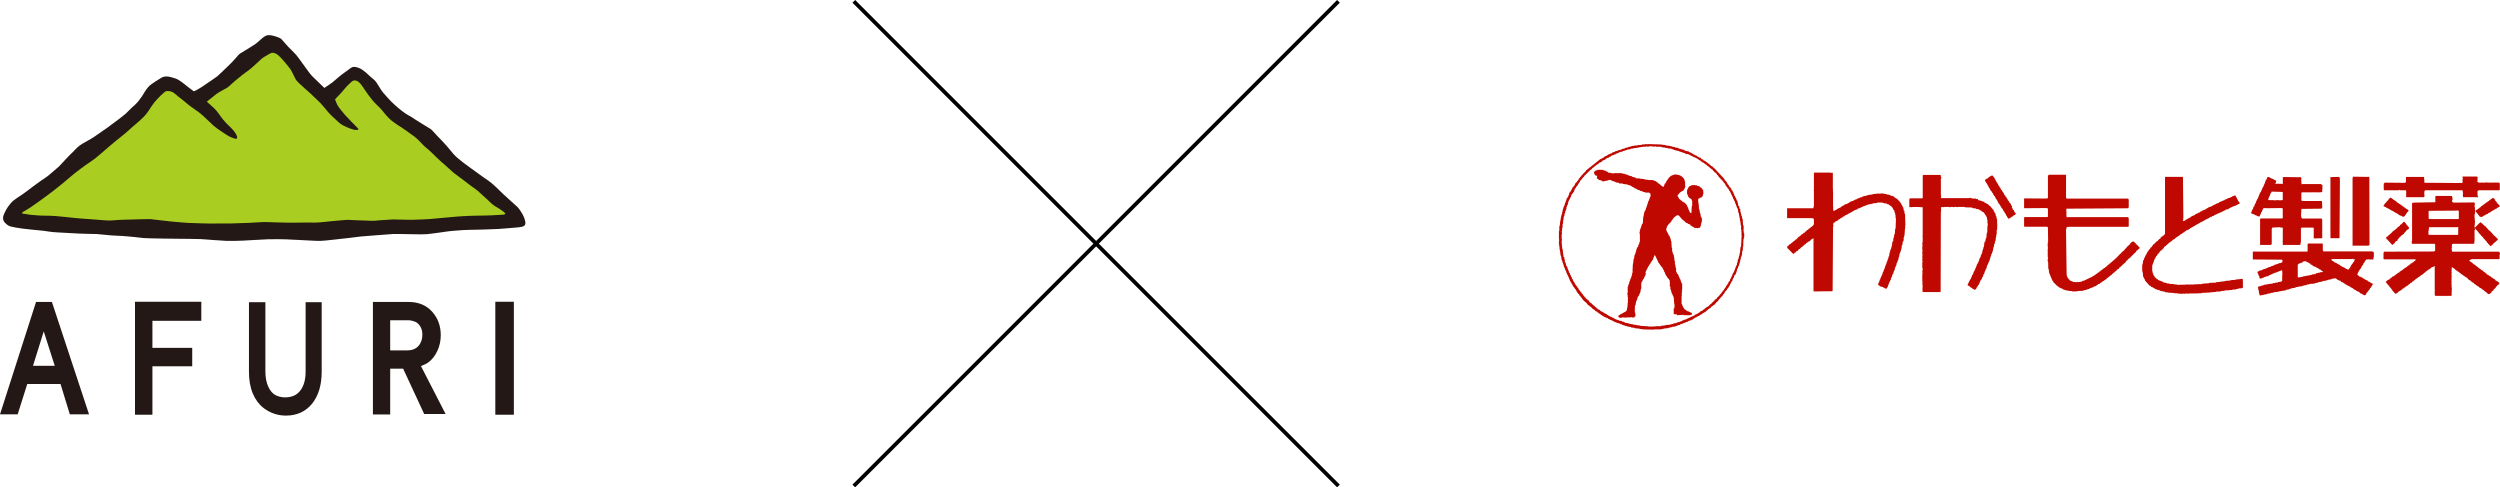
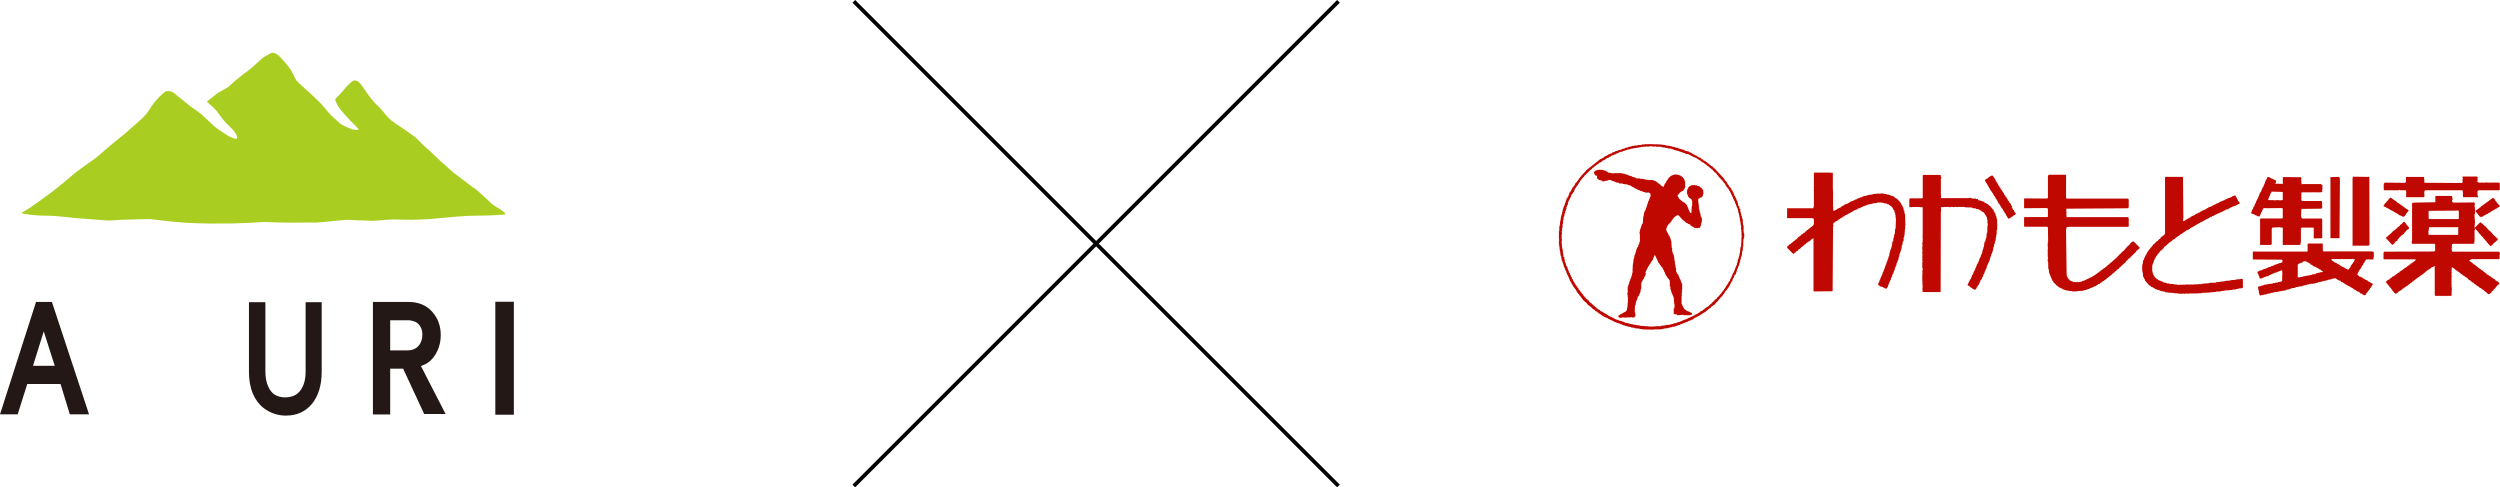
<svg xmlns="http://www.w3.org/2000/svg" id="a" width="762.38" height="148.61" viewBox="0 0 762.38 148.61">
  <defs>
    <style>.b{fill:#fff;stroke:#000;stroke-miterlimit:10;stroke-width:1.17px;}.c{fill:#bf0800;}.d{fill:#aacd22;}.e{fill:#231815;}</style>
  </defs>
  <g>
    <path class="c" d="M702.26,79.79l.84-.18v.12l.6,.18v.12l.54,.18v.12l.3,.06v.18l.72,.36,.06,.18,.3,.06v.12l.54,.06v.12l.3,.06v.12l.54,.18,.24,.3h.3l.3,.36,.48,.18v.3l-.84,.06v.12h-.54v.12l-.72,.06v.24l-1.14,.12v.12l-.84,.12v.06l-1.02,.12v.06l-.96,.12v.12l-1.02,.12v.12l-.54-.12v-3.85h.12l.12-.24,.3-.06v-.06l1.02-.36v-.18Zm15.09-.84h.24v.12h.54v.24h-.12l-.18,.6h-.18l-.24,.54h-.18l-.12,.42h-.12l-.3,.72-.3,.24v.3l-.54,.06v-.06l-.6-.24v-.12l-1.2-.54-.06-.18h-.3l-.12-.24-.9-.42v-.12l-.36-.06-.12-.18h-.3l-.12-.24-.78-.42,.06-.36h6.25v-.06h.06Zm-24.23-20.5l2.47,.06,.54,.06v2.47h-.72v.12h-.24v-.12h-.78l-1.02,.06v-.06h-1.56v-.12h-.12l.12-.6h.12l.12-.54,.18-.12v-.3h.06l.24-.6h.12l.06-.3h.42Zm-2.4,5.05l5.23-.06v.12h.18v2.95h-.12v.12h-6.55l-.24,.12v7.94h3.43v-.3h.12v-4.69h.12v-.3l2.53-.12v.12h.72v4.27h-.12v.12h.12v.9h5.29v-.12h.12v-.6h.12v-4.39h.12v-.18h3.67v.06h.12v3.25l2.47-.06,.12-.06v-5.65h-.12v-.3h-6.07v-.12l-.18-.12v-.48h-.12l.12-1.74-.06-.06,.12-.42,5.65-.06,.54-.06,.12-.3-.06-1.8h-.06v-.18h-6.01v-.12h-.24v-2.4h.12v-.12h3.67v-.12h.12v.12h1.98v-.06h.48v-.84l.06-.06v-1.26h-.18v-.18h-.24v-.12h-5.77v.12h-.12v-.3h-.12v-.96h-.12v-.18h.12v-.54h-.12l-.06-.3-.48,.06-4.87-.06v.12h-.12v1.98l-1.68-.06-.54,.06v-.42h.12l.12-.54-.3-.06v-.12l-.48-.12-.12-.24-.54-.12v-.06l-.6-.24-.12-.18h-.54v.18h-.12l-.12,.54-.24,.12-.12,.48h-.06l-.18,.66h-.06l-.36,.96-.18,.12v.3h-.12l-.06,.24-.48,1.08h-.12l-.78,1.98h-.12l-.12,.48h-.12l-.18,.72h-.12l-.06,.36h-.12l-.18,.72-.24,.12-.18,.78-.24,.12-.18,.72h-.12v.42h.12l1.92,.84v.06h.54l.3-.72h.06l.12-.54,.24-.12,.06-.42,.48-.78,.36,.06v.06h.06Zm32.83,13.17h-15.09v-.3h-.12v-2.1h-4.51v.12h-.12v2.28l-.36,.06h-16.35v2.34l.18,.06,8.84,.06v.84h-.3l-.12,.18-.72,.06v.12l-1.38,.42v.12l-1.02,.3v.12l-.84,.18v.12l-.54,.12v.12l-.96,.24v.06l-.6,.24v.06h-.54v.12l-.6,.3,.18,.66h.12v.42h.12l.06,.3h.18v.12h-.12l.24,.6h.18v-.12h.42v-.12l.54-.06v-.18l.54-.06v-.12l.96-.18,.12-.24,.54-.12v-.12l.54-.12v-.12l.48-.12v-.06l1.02-.3v-.06l1.02-.36v-.12l.42,.06,.06,1.32-.06,.06v1.86l-.3,.06v.12l-1.02,.12v.12l-.84,.06v.12h-.66v.12l-.84,.12-.96,.12v.06l-1.02,.12v.12l-.72,.12v.12l-.9,.12v.12h-.12l.12,1.02h.12l.06,1.02h.12l.12,.6h.42v-.12h.72v-.12l1.14-.18v-.12l1.02-.12v-.12l1.02-.12v-.12l1.38-.12v-.06l1.38-.24v-.06h.72v-.12h.24v-.12l.9-.12v-.12l.72-.12v-.12l1.14-.12v-.12h.24v-.12h.66v-.12l1.26-.12,.12-.18h.54v-.12l.72-.06v-.18h.72v-.12l.72-.12v.06l1.08-.12v-.12l.9-.12v-.12l1.38-.24v-.12l1.26-.18v-.12h.48v-.12l.96-.12v-.12l1.26-.24v.12l.42,.12,.24,.3,.9,.3,.24,.36,.48,.06,.12,.24,.3,.06,.12,.24,.54,.18,.06,.18h.3v.12l.54,.18v.12l.3,.06v.12l.72,.3v.12l.3,.12v.12l.72,.3v.12l.3,.06v.12l.6,.18,.42,.48,.48,.06,.12,.24,.3,.06v.12l.48,.06,.36-.3v-.3h.12l.12-.3h.06l.66-.84,.18-.12v-.3l.36-.24,.18-.48h.12l.06-.3,.3-.24v-.06h-.24v-.12l-.3-.06-.12-.18h-.3v-.12l-.72-.36v-.12l-.96-.42v-.12l-.3-.06v-.12l-.3-.06-.12-.24h-.36v-.12l-.6-.18-.36-.42-.18-.06v-.3l.18-.12v-.3h.12l.12-.42h.12l.06-.3h.12l.06-.3,.24-.12,.3-.72h.12l.06-.3,.24-.12,.18-.6,.24-.12,.06-.3h.06l.42-.66h.72v-.12h.12v.12h1.38v-.72h.12v-1.44h-.12v-.18h-.24v-.12h-.06Zm-1.5-22.73l-4.45-.06-.12,.3h-.06v20.74h4.93v-.12l.24-.12-.06-20.74h-.48Z" />
    <path class="c" d="M756.55,67.83h-.24l-1.56,1.56-.06,.24,.24,.12,.06,.3,.3,.06v.24h.12l.9,1.14,.24,.12,.06,.24,.54,.48,.42,.6,.24,.12,.12,.3,.24,.12,.3,.54,.24,.12,.06,.3h.18l.48,.6h.3v-.24h.18l.72-.78,.18-.06,.66-.66,.24-.06v-.36l-1.08-1.02-.18-.06v-.12l-1.2-1.32-.24-.06v-.12l-.24-.12-.06-.3h-.18l-.48-.66-.18-.06-1.32-1.2Zm-23.33-.18h-.24l-.66,.72-.42,.24-.06,.3-.3,.06-.12,.24-.54,.3-.06,.3h-.18l-.42,.42-.24,.06-.12,.18-.12,.06-1.02,1.02-.18,.06-.3,.36-.6,.42v.3h.12l.06,.3h.24v.12l1.38,1.5,.24,.06,.36-.42,.18-.06,.3-.54,.6-.3,.06-.36,.24-.12,.06-.24,1.02-.96,.18-.12h.18v-.12l.24-.12,.06-.24,.66-.66,.06-.24,.3-.06v-.18l.36-.06,.06-.36h.12l-.54-.72-.24-.12-.06-.24-.66-.78Zm27.48-7.03l-.54-.3v.12h-.24l-.12,.24-.3,.12-.12,.24-.3,.06-.12,.24-.3,.06-.12,.24-.3,.06-.12,.24-.3,.06-.24,.3-.24,.06v.18l-.3,.06-.12,.24-.3,.06-.24,.36-.24,.06-.12,.24-.3,.06-.12,.24-.3,.06v.12l-.3,.06-.12,.42,.36,.24,.06,.3h.24v.18h.12l.06,.3h.12l.42,.6h.54l.3-.06v-.12l.3-.06v-.12l.54-.18v-.12l.78-.3,.06-.18,.3-.06,.12-.18h.3l.12-.24,.48-.18v-.12l.3-.06v-.12l.54-.18v-.12l.54-.18v-.12l.84-.42-.12-.42h-.12l-.12-.3-.3-.12-.06-.3-.24-.12-.06-.3h-.18v-.18h-.12l-.3-.66Zm-31.38-.18l-.36-.18-.42,.36-.48,.66-.24,.12-.06,.24-.42,.36-.54,.84,.9,.42v.06l1.14,.54v.12l.3,.06,.12,.18h.3v.12l.42,.12v.12l.96,.48v.06l.54,.24v.18l.3,.06v.12l.54,.06v.12l.3,.06v.12h.54v-.12l.24-.12,.06-.3,.24-.12,.06-.3,.24-.12,.06-.3,.24-.12,.18-.24h.12l-.42-.48-.42-.18v-.12l-.3-.06-.12-.24-.3-.06v-.12l-.3-.12-.12-.24-.3-.06-.12-.24-.3-.06v-.12l-.3-.06-.12-.24-.3-.06v-.12l-.3-.12-.12-.24-.48-.24-.12-.18-.3-.06-.12-.24-.3-.06v-.18h-.12Zm20.32,9.08v1.86l-.06,.24h-8.9v-.06h-.12v-1.02h-.06v-.12h.12l.12-1.14h8.78v-.12h.12v.36Zm-.06-2.71h-8.72l-.24-.12v-1.68h-.12v-.06h.12v-.6h.12v-.06l8-.06h.72v-.12h.12v.12l.24,.12v2.4h-.12l-.12,.06Zm-7.88-11.06h-2.28v-.12h-.12v-.54l.06-.3h-.12v-.84h-5.53v1.68h-.3v.12l-5.95-.06-.42,.12v.18h-.12v1.86h.12v.18h4.57v-.12h.24v.12h1.8v.12h.12v1.98h5.47l.18-.54h-.12v-1.26h.12l.06-.3h11.42v.12h.12v.42l.06,.06v.66l-.06,.06,.12,.78h4.27v.12h.12l.18-.54h-.18v-1.5l.3-.06v-.12h6.37v-.12h.12v-1.98h-.12v-.24h-1.38v-.12h-.12v.12h-2.4v-.12h-.18v.12h-2.4v-.12l-.24-.12,.06-.54v-.96h-.12v-.12h-4.45l-.06,.3h.12v.6h-.12l.12,.84h-.12l-.12,.24h-.54v-.12h-.12v.12l-8.42-.06Zm11.96,23.27h8.48v-.12h.12v-1.32h.12v-.42h-.12l-.06-.42h-14.37v-.12h-.12v-.42h-.06v-.72h.12v-.24h-.12l.12-.84h.24v-.06h6.37v-.12h.18v-.66l.06-.06v-3.37h.12v-.36h-.12v-.12h.12v-.3h-.12v-.72h.12l-.12-.42h.12v-1.02h-.12l.12-.54h-.12v-1.38h.12v-2.1h-.12v-.54h.12l-.12-.42h.12l-.18-.48-6.31,.06h-.12l-.36-.3v-.48l.12-.06v-.78h-.12l-.06-.42h-4.93v.12h-.12v1.8l-6.55,.12-.54,.12v11.6h-.12l.06,.84h6.97v.12h.12v2.1h-.3v.12l-15.03,.06h-.06l-.18-.06-.06,.3h-.12v1.98h.12v.12h9.62v.12h.12l-.24,.36-.24,.06-.3,.36-.48,.18v.18h-.36l-.06,.3-.42,.12-.12,.24-.24,.06-.3,.36-.24,.06v.12l-.36,.06-.12,.24-.24,.06-.3,.36-.24,.06v.12l-.3,.06v.12l-.3,.06-.24,.36-.48,.18-.24,.3-.24,.06-.12,.24-.3,.06-.12,.24-.54,.18-.24,.3-.24,.06v.12l-.3,.12-.12,.24-.3,.06v.12l-.3,.06-.6,.6,.24,.12,.24,.42,.42,.36,.06,.24,.48,.42,.06,.24h.18l.06,.3,.24,.12,.18,.48h.18v.24h.06l.6,.6,.36-.06v-.18l.3-.06,.3-.36,.24-.06v-.12l.3-.06v-.12l.3-.06,.42-.48,.3-.06,.12-.24,.3-.06,.12-.24,.3-.06v-.12l.3-.06v-.18h.24l.12-.24,.24-.06,.36-.42h.24l.42-.48,.24-.06,.12-.24,.3-.06,.24-.36,.24-.06v-.12l.3-.06,.3-.36,.42-.18,.42-.42,.24-.06v-.12l.3-.06,.42-.48,.24-.06,.12-.24,.3-.12,.12-.24,.3-.06,.12-.24,.3-.06v-.12l.3-.06,.24-.36,.3-.06v-.12h.42l.12-.24,.3-.06v7.34h.12v.12h-.12v1.44h.12v.18h1.8v.12h.12v-.12h1.02v.12h.12v-.12h1.86v-.12h.12l.06-.54h-.12l.12-.96h-.12v-.12h.12v-.84h-.12l.06-.3-.06-1.2,.06-.06v-.42h-.12v-.12h.12l-.06-.78,.06-.06v-1.02h-.12v-.12h.12v-.84h-.12v-.06h.12v-.84h.06l-.06-.3h.3v.12l.48,.24,.54,.54,.24,.06v.12l.3,.06v.18l.42,.12,.12,.24,.36,.12,.06,.3h.3l.42,.42,.24,.06,.3,.3,.24,.06v.12l.3,.06,.66,.72,.42,.18,.6,.6h.24l.42,.48,.24,.06,.24,.3,.24,.06,.3,.3,.24,.06,.42,.42,.3,.06v.12l.3,.06,.3,.36,.24,.06,.48,.54h.3l.18,.42,.3,.06,.12,.18h.42l.12-.24,.36-.06,.18-.54,.42-.18,.24-.54,.3-.06v-.18l.24-.12,.06-.3,.36-.24,.06-.24h.12l.42-.36,.12-.48-.36-.06-.12-.24-.3-.06v-.12l-.3-.06-.42-.48-.42-.18v-.12h-.24v-.12l-.3-.12-.12-.24-.54-.18-.24-.3-.48-.18-.24-.36-.36-.18v-.12l-.3-.06-.24-.36-.24-.06v-.12l-.3-.06-.12-.24-.3-.06-.12-.24-.3-.06-.24-.36-.24-.06v-.12l-.3-.06-.24-.36-.24-.06v-.12l-.3-.06-.42-.48-.24-.06v-.12l-.3-.06v-.12l-.24-.12-.06-.3h.24v-.12h.36v-.12Z" />
    <path class="c" d="M607.62,53.52h-.36v.12l-.3,.06v.12l-.3,.06-.12,.24-.3,.06-.12,.24-.3,.06v.12l-.3,.06v.12l-.24,.12,.24,.6h.12l.06,.3h.12l.06,.3h.12l.18,.54h.12l.18,.54h.12l.06,.3h.12l.18,.54h.12l.12,.3h.12l.3,.6h.12l.18,.54h.12l.06,.3,.24,.12,.3,.72h.12l.06,.3h.12l.06,.3h.12l.3,.78,.24,.12,.06,.3h.12l.24,.54h.12l.18,.54h.12l.12,.24h.12l.18,.54h.12l.06,.3h.12l.06,.3h.12l.36,.72h.06l.06,.3h.12l.06,.3h.12l.06,.3h.12l.12,.24,.6-.24,.12-.24,.3-.06v-.12l.3-.06,.12-.24,.3-.06v-.12l.3-.06v-.12l.18-.12v-.3l-.24-.12-.36-.72-.3-.24v-.3l-.24-.12-.06-.3h.12l-.18-.54h-.12l-.18-.6h-.18v-.18h-.12l-.3-.6-.24-.12v-.3h-.12l-.06-.3h-.12l-.24-.54-.24-.12-.06-.3-.24-.12-.18-.6h-.12l-.12-.36h-.12l-.24-.54-.24-.12-.18-.54-.3-.24v-.3l-.24-.12-.3-.72h-.12l-.06-.3h-.12l-.06-.3h-.12l-.18-.54h-.12l-.18-.48-.6-.78Zm-7.03,6.91h-8.6v-.12h-.12l.12-.72h-.12v-5.23h.12v-.42h-.12l-.06-.6h-5.35v.12h-.12v6.91h-.12v.12h-3.85v.24h-.12v2.4l.72,.06v-.06h2.4v.06h.96v8.96h-.12v.12h.12v1.44h-.06l.06,.3h-.12v.66h.12v.24h-.12v1.44h.12v.24h-.12v1.02h.12v.24h-.12v.78h.12v.12h-.12v.84h.12v.24h-.12v1.98h.12v.6h-.12l.06,1.14-.06,.06v2.22h.12v.18h-.12l.12,1.56h-.06v1.38h.12v.12h5.35l.06-.36,.06-23.63,.06-1.02,.06-.36h-.12l.12-.54h.24v-.06l.42,.12v-.12h1.86v.12h.24v-.12h.9v.12h.18v-.12h.96v.12h.12v-.12h2.28v.12l2.28,.06v.18l1.14,.12v.12l1.02,.18v.18l.6,.18,.12,.24,.72,.36,.06,.3h.12l.24,.54h.12l.24,.54h.06l.12,.9h.12l-.12,.54h.06l.12,1.14h-.12l-.06,2.16h-.12l-.18,1.68h-.12l-.18,1.02-.24,.12-.18,1.5h-.12l-.06,.6h-.12v.42h-.12l-.12,.9h-.12l-.12,.54h-.12l-.12,.72h-.12l-.12,.42h-.12l-.12,.72h-.12l-.12,.54h-.12l-.12,.42h-.12l-.24,.84h-.06l-.12,.42h-.12l-.06,.54-.24,.12v.3h-.12l-.3,.96-.24,.12-.06,.54h-.12l-.24,.72-.18,.12-.6,1.26h-.06l-.12,.54,.3,.06v.12l.3,.06,.3,.36,.48,.18,.12,.24,.54,.18,.06,.18,.3-.06v-.18l.24-.12,.18-.48h.12l.06-.3h.12l.06-.3,.18-.06,.66-1.5h.12l.06-.3h.12l.18-.6h.12l.3-.96h.12l.3-1.02h.12l.12-.54h.12l.3-1.14h.12l.12-.54,.18-.06v-.42h.12l.12-.42h.12v-.54h.12l.12-.72h.12l.12-.72h.12l.24-.84h.06l.24-1.26h.06l.18-1.02h.12l.12-.84h.12l.12-1.14h.06l.06-.84h.12v-1.38h.12l.06-1.92-.06-.06v-1.38h-.12l-.12-.84h-.12l-.18-.9h-.12l-.24-.54h-.12l-.06-.48-.24-.18-.84-1.02-.24-.06-.3-.42-1.2-.6-.06-.18-.84-.24v-.06l-1.02-.24v-.3h-.54v-.12l-.72-.06-.06,.06-.78-.12v-.12h-.54v.06Z" />
    <path class="c" d="M488.81,51.78h-1.68v.12l-.6,.12-.12,.24h-.24v.3h-.12l.06,.24,.36,.66,.6,.18-.12,.72h.12v.12l.42,.24,.06,.12,1.08,.3v.18h.6v-.12l1.02-.12v-.12l.54-.06,.06-.06,.54,.12v.12l1.32,.42v.12l.96,.12v.18l1.26,.06v.12l1.5,.18v.12l.72,.12v.12l.42,.12v.12l.72,.3,.12,.18,.9,.36v.12l.84,.24v.12l.84,.18v.12l.72,.12v.12h1.26v.12l.3,.06v.36h.12l-.12,.84h-.12l-.12,.54h-.06l-.12,.54h-.12l-.66,2.1h-.06l-.24,.84h-.06l-.06,.18h-.12v.42h-.12l-.24,1.38h-.06l-.12,1.98h-.12v.18h-.12l-.42,1.38h-.12v.42h-.12v.6h-.12l.06,.72,.06,.12v2.22h-.12l-.12,.72h-.12l-.24,.84h-.12l-.3,.72h-.06v.42h-.06l-.36,1.26h-.12l-.18,1.26h-.12l-.12,1.38h-.06l-.12,1.14h.12v.12h-.12v1.56h-.12l-.06,.84h-.12l-.18,.84h-.12l-.24,.84h-.06l-.24,1.02h-.12l-.12,.72h-.12v1.98h-.12v.42h.12v.78h.06v1.86h-.12l.06,.6h-.06v.72h-.12l-.06,.84h-.06l-.42,.48-.3,.06-.06,.18h-.3l-.12,.18-.9,.42v.12l-.42,.18v.48l.3,.06v.12h.96v-.18h.24v.12h1.26v-.12h.24v.12l1.14-.12v.12l.72-.06,.12-.24,.24-.12-.12-1.14h-.12l.06-2.16h.18l.12-1.02h.06l.12-.54h.12l.3-1.14h.18l.06-.3h.12l.12-.54h.06l.24-.6h.06l-.12-.24h.12v-.54h.12l.12-.54h-.06v-1.44h.12v-.3h.12l.36-.84h.12l.42-.96h.06l.24-.84h-.18l.12-.54h.06l.24-.6h.12l.12-.54h.12l.18-.48h.12l.06-.3h.12l.06-.3,.3-.24v-.3h.18l.06-.3h.12l.12-.36,.24-.12,.06-.54h.06l.36-.84h.12l1.14,2.4h.12l.06,.3h.12l.12,.3h.12l.06,.3h.12l.12,.3,.24,.12,.06,.3h.12l.18,.54h.12l.12,.54,.18,.12v.3h.06l.12,.42h.12l.06,.3h.12l.24,.54,.3,.24,.06,.24h.18l.06,.3h.12l.12,1.44h-.12l.12,.6h.12v.84h.12v.24h.06l.3,1.14h.12l.18,.6h.12v.42h.12l.18,2.22h.12l-.12,1.14h-.18v1.68h.18v.12l.84,.06v.24l1.98-.12v.12h2.22v-.12h.3v-.24h.12v-.06l-.3-.42h-.36v-.12l-.42-.12v-.12h-.42v-.12l-.3-.06v-.12l-.66-.42-.06-.3-.3-.24v-.3h-.12l-.12-.54-.18-.12v-1.56h.06l-.12-.72h.12v-1.26h.12l-.12-.24h.12l-.12-.42h.12v-1.98h-.12v-.3h-.12l-.36-1.14h-.12l-.12-.54h-.12l-.06-.3-.3-.72h-.24l-.18-.72h-.12v-1.14h-.12l-.12-1.02h-.12v-1.14h-.12l-.12-1.26h-.06l-.06-.66h-.18l-.24-.96h-.06v-1.02h-.12l-.12-2.04h-.12v-.3l-.12-.54h-.12l-.06-.54h-.12l-.12-.42h-.12l-.42-.96h-.12l-.12-.54h-.12v-.6h.12l.12-.72,.24-.12,.06-.24,.9-.9,.18-.42h.12l.12-.3h.12l.06-.24,.42-.48,.36-.24,.18-.24h.3l.12-.18,.3,.06v.12l.3,.06v.12l1.08,1.2,.24,.06,.54,.6,.24,.06v.12l.36,.06,.12,.18,.72,.24,.12,.36,.36,.06v.12l.72,.36v.12l.84,.06v.06l.96-.18v-.24l.18-.12,.24-1.26h.12v-.72h.12l-.3-.96h-.12l-.12-1.02h-.12l-.24-1.44h-.12v-1.14h-.12l.12-.42h-.12l-.12-1.32h.12v-.24l.36-.06v-.12l.6-.18v-.12l.24-.12,.06-.3h.12v-.48h.12l-.06-1.14-.6-.78-.3-.12-.24-.3-.72-.18v-.12h-.6v-.12l-1.26,.12v.12l-.42,.12-.24,.3-.18,.12-.06,.3-.18,.12v.3h-.12v1.26h.12v.3h.06l.24,.6h.06l.12,.24,.72,.42,.18,.54h.06v1.56h-.12l-.12,2.16-.36-.06-.12-.36-.18-.12v-.3h-.12l-.24-.84h-.06l-.36-.84h-.12l-.06-.3h-.18l-.24-.36-.48-.18v-.12l-.3-.06-.12-.24-.3-.12-.24-.3-.18-.06-.6-1.08,.84-1.02,.3-.06v-.12l.78-.42,.06-.3h.12l.06-.3h.06l.24-.72h-.12v-1.38h-.12l-.06-.6h-.12l-.06-.3-.24-.12-.12-.3h-.18l-.12-.24-.3-.06v-.12l-.54-.18v-.06h-.54v-.12h-1.02v.12h-.3v.06l-.66,.24v.12l-.18,.06-.54,.54-.06,.24h-.12l-.06,.3h-.18l-.06,.36-.24,.12-.12,.54h-.24l-.3,.96-.3,.12v-.12l-.48-.24-.54-.54-.24-.06-.24-.36-.48-.18v-.18l-.9-.3v-.12h-.96v-.06l-.54,.12v-.12l-1.26-.12-.06-.12-1.32-.12v-.06l-1.26-.06v-.18l-1.14-.3v-.12l-.84-.18v-.06l-.48-.12v-.12l-.9-.18v-.12l-.84-.06v-.12h-2.59v.12h-.3v-.12h-.6v-.12l-.78-.06v-.18l-.72-.3v-.06l-.84-.24v-.06Zm13.11-7.15h.24v.12h.12v-.12l.18,.12v-.06l.3,.06v-.12h1.38v.12l.84-.12v.12h1.56v.12h.54v.12h.72v.12h.72v.12l1.26,.12v.12l.66,.12v.12l1.56,.36v.06l1.98,.66v.12l.54,.12v-.12l.42,.12v.12l.54,.12v.12l.96,.42v.12l.54,.06v.12l.72,.3v.12l.3,.06v.12l.54,.24v.12l.3,.12v.12h.18l.24,.3h.3l.12,.24,.3,.06,.12,.24,.24,.06,.54,.54,.24,.06,.42,.48,.24,.06,.12,.24,.3,.06v.18h.06l.72,.78,.24,.06v.12l.24,.12,.06,.24,.54,.54,.06,.24,.54,.48,.06,.24h.24l.06,.3h.18l.12,.3,.24,.12,.06,.3,.36,.24,.06,.3,.18,.06v.3l.24,.12,.06,.3,.24,.12,.06,.3h.18l.36,.72,.12,.06,.9,1.92h.06l.12,.54h.12l.18,.6h.12l.3,1.02h.12v.42h.12l.24,.84h.12l.12,.42,.12,.96h.12l.3,1.68h.06v.72h.12l.12,1.38h.12v1.38h.12l-.06,.6h.06v1.26h.12v.18h-.12l-.06,2.16h-.12v.12h.12l-.12,.96h-.12l-.18,1.86h-.12v.72h-.12l-.24,1.14h-.12l-.18,1.14h-.12v.54l-.18,.12v.3h-.12l-.36,1.14h-.12l-.06,.54h-.12l-.24,.6h-.12l-.12,.54h-.06l-.06,.3h-.12l-.12,.54h-.12l-.12,.42h-.06l-.12,.54-.3,.06v.3h-.12l-.06,.36h-.12l-.24,.54-.24,.12-.18,.54-.24,.12-.06,.3h-.12l-.06,.3h-.12l-.12,.3h-.18l-.06,.3-.24,.12-.06,.3-.36,.24-.06,.24h-.06l-.6,.66-.24,.12-.06,.3-.66,.42-.12,.3h-.24l-.06,.36-.24,.06-.54,.6-.18,.06-.54,.6-.24,.06-.24,.24-.3,.06-.12,.24-.3,.12-.12,.24-.3,.06-.12,.24-.72,.3-.24,.3-.48,.24-.12,.18h-.3v.12l-.54,.18v.12l-2.47,1.14v.06l-1.02,.3v.12h-.42v.18l-.72,.18v.12h-.42v.06l-.54,.12v.12l-.96,.12v.12l-1.14,.24v.06l-1.26,.06v.12l-1.32,.12v.12h-1.8v.12l-.66-.06-.06,.06h-1.44v-.12h-.54v.12h-.12v-.12l-1.98-.12v-.12l-1.02-.06v-.12h-.84v-.12l-1.26-.18v-.12h-.48v-.12l-.84-.06v-.12l-.42-.12v-.12h-.42l-.12-.18-.84-.12v-.12l-.54-.06v-.12l-.54-.06v-.12l-.6-.24v-.12l-.6-.18v-.12l-.54-.12v-.12l-.42-.12v-.12l-.54-.24v-.12l-.72-.3-.12-.18-.3-.06-.12-.18h-.3l-.12-.24-.3-.06-.12-.24-.72-.3v-.18h-.18l-.24-.36-.24-.06-.36-.48-.24-.06-.54-.6-.24-.06v-.06l-.48-.42-.06-.24h-.18v-.24h-.18l-.42-.36-.18-.12-.12-.3-.3-.12-.06-.3-.24-.12-.3-.54-.24-.12-.06-.3-.24-.12-.3-.54-.24-.12-.3-.72h-.18l-.12-.42-.24-.12-.06-.3-.24-.12-.3-.72h-.12l-.42-.96-.18-.12-.06-.48h-.12l-.24-.66-.18-.12v-.42h-.12v-.12l-.18-.06-.06-.6-.24-.12v-.42h-.12l-.12-.66-.24-.12-.24-1.08-.24-.12v-.84h-.12l-.06-.72h-.18l-.12-1.02h-.06l-.12-1.44h-.12l-.18-1.98v-.24l-.06-.18h.12v-.72h-.06v-1.38h.12l-.12-.96h.12v-.9h.12l.06-1.38h.12v-.96h.12l.06-1.02h.12l-.06-.3h.12l.18-.96h.12v-.6h.12l.12-.54h.12v-.72h.12l.12-.54,.18-.06,.06-.72h.12v-.42l.18-.12v-.3h.12l.42-.9h.06l.12-.54h.06l.12-.42h.24l.24-.54,.18-.12,.12-.54h.06l.06-.36,.24-.12,.3-.6,.24-.12,.06-.3h.12l.06-.3h.12l.06-.3,.24-.12,.18-.54,.3-.24,.6-.84,.18-.06,.42-.66,.3-.06v-.18h.12l.12-.24,.12-.06,1.02-1.02,.18-.06,.54-.6,.24-.06,.42-.48,.24-.06,.12-.24,.3-.06v-.12l.3-.06,.24-.36,.48-.18v-.06l.3-.06,.24-.36,.78-.3v-.12l.3-.06v-.18l.3-.06v-.12l.54-.06,.12-.24,.48-.12,.24-.3,.72-.18v-.12l.54-.06v-.18l.84-.24,.12-.18,.54-.12v-.06l.72-.12v-.12l.84-.18v-.12h.42v-.12l1.14-.18v-.12l.84-.06v-.12l.96-.06v-.12l.54,.12v-.18l1.26-.12v-.06h1.02v-.12Zm.54-.6l-.72-.12v.12h-.96v.12l-1.44,.12v.12h-1.02v.12h-.78v.12l-1.14,.24v.12l-.84,.12v.12l-1.02,.24v.12l-.54,.12-.72,.18v.12l-.72,.12-.18,.18-.78,.24-.12,.24-.48,.06v.06l-.84,.36v.12l-.96,.42-.18,.3h-.3v.12l-.3,.06v.12l-.42,.12-4.39,3.49v.18l-.9,.84-.06,.24h-.18l-.42,.6-.24,.12-.06,.3-.24,.12-.12,.36h-.12l-.06,.3-.24,.12-.06,.24-.48,.42-.3,.72-.24,.12-.06,.3-.24,.12-.42,.9h-.06l-.06,.3h-.18l-.06,.3-.24,.12-.12,.6-.36,.84h-.12l-.06,.3h-.12l-.3,1.02h-.12v.42h-.12l-.18,.84h-.12l-.36,1.2h-.06v.54h-.12l-.06,.84h-.12l-.24,1.14h-.06v.72h-.12l-.18,1.74h-.12v1.44h-.12v2.71h.12v.24h-.12v1.14h.12v.12h-.12v.3h.12l.12,1.38h.06l.24,1.74h.12l.18,1.32h.12l.12,.72h.12l.12,.6h.06l.24,.96h.12l.24,.84h.12l.24,.84h.06l.24,.66h.06l.9,2.1h.12l.18,.54,.18,.06v.3l.24,.18,.06,.3h.12l.12,.3h.12l.18,.42,.24,.12,.06,.3h.12l.06,.36h.12l.06,.3,.24,.12,.06,.3h.24l.12,.42,.24,.12,.3,.54,.24,.12,.18,.42,.78,.78,.3,.18,.66,.84,.24,.06,.3,.36,.24,.06,.54,.6,.24,.06,.12,.24,.3,.06,.24,.36,.48,.18,.24,.3,.24,.06v.12l.54,.24,.12,.24,.3,.06v.12l.54,.24v.12l.3,.06v.12l.54,.06v.12l.54,.18v.12l.54,.18v.12l.54,.12,.12,.18h.3v.12l.42,.12v.12l.54,.12v.06l1.38,.42v.12h.36v.12l1.02,.3v.12h.6v.12l1.14,.18v.12l1.14,.12v.12l1.44,.12v.12l.18-.12v.12h.54v.12l.54-.06,.06,.06,2.28,.06v-.06l.72,.12v-.12h2.4v-.12h.6v-.12l1.26-.12v-.06l.3,.06v-.12l1.14-.24v-.06l1.02-.12v-.12l.6-.12v-.12l.72-.12v-.12l.96-.3v-.12h.42v-.12l.54-.12v-.12l.54-.06,.12-.24,.66-.12v-.06l.84-.36v-.12l.3-.06,.12-.24,.6-.18v-.12l.3-.06v-.12l.54-.12,.12-.24,.54-.18,.12-.24,.3-.06v-.12l.3-.06v-.12l.3-.06v-.12l.3-.06,.24-.36,.24-.06,.24-.36,.24-.06v-.12l.3-.06,.6-.66,.24-.06,.12-.24,.3-.06,.12-.18,.24-.12,.06-.3h.18v-.24l.3-.06,.24-.36,.18-.12,.06-.24,.48-.42,.3-.48,.3-.06v-.24h.12l.18-.42,.24-.12,.24-.54h.12l.06-.3,.48-.42,.06-.24h.12l.06-.3,.24-.12,.06-.3h.12l.06-.3h.12l.18-.54h.06l.42-.84,.18-.12v-.42h.12l.12-.42h.12l.3-.9,.36-.24,.06-.48h.12l.3-1.26h.12l.24-.84h.12l.18-.84h.12v-.54h.12l.06-.72h.12v-.6h.12l.12-.54h.12v-1.14h.12v-.36h.12v-1.14h.12l.06-2.28h.12v-.54h.12v-1.26h-.12l-.12-1.38h.12l-.12-1.08h-.12l-.12-1.92h-.12l-.12-.84h-.12v-.48h-.12l-.12-.84h-.12v-.84l-.24-.12-.12-.72-.24-.12-.12-.96h-.12v-.54l-.24-.12v-.3h-.12l-.12-.54h-.12l-.18-.54-.18-.06-.06-.54h-.12l-.12-.54h-.12l-.18-.54-.24-.12-.18-.6h-.12l-.12-.24-.24-.12-.06-.3h-.12l-.06-.3-.24-.12-.06-.3h-.12l-.06-.3h-.12l-.06-.3-.36-.24-.06-.24h-.12l-.18-.42-2.59-2.77-.06-.18-.3-.06v-.24l-.3-.12-.3-.36-.48-.18v-.18h-.18l-.42-.48-.24-.06-.3-.36-.48-.18v-.18l-.66-.24-.12-.24-.48-.18-.3-.42h-.3v-.06l-.6-.24-.24-.3h-.3v-.12l-.3-.06-.12-.18h-.3v-.18l-.66-.24v-.12l-.6-.18-.12-.18-1.08-.24v-.06l-.42-.12v-.12l-.72-.12v-.06l-.96-.24-.12-.18-.9-.06v-.18l-.84-.06v-.12l-.78-.12v-.06l-1.26-.12v-.12l-1.26-.12v-.06l-4.27-.12v.12Z" />
    <path class="c" d="M553.33,88.87l5.35-.06,.18-.06,.12-18.34v-1.38h.12v-.42h-.12l.18-.66,.36-.12,.12-.24,.72-.3,.24-.3,.48-.18v-.12l.48-.24v-.06l.36-.12v-.12l.66-.3v-.12l.96-.42v-.06l.78-.36v-.06l.9-.48v-.06l.3-.12v-.06l.96-.3v-.18l.72-.18v-.06l.9-.36v-.12l.54-.06v-.12l.42-.06v-.12h.42v-.12l1.68-.36v-.06l1.26-.12v-.12h1.68v.12h.48v.12l.84,.06v.18l.54,.06,.12,.24h.3v.18l.3,.12,.12,.18,.24,.12,.06,.3h.12l.18,.54,.24,.12,.18,.84h.12v.6h.12v1.02h.12l-.12,3.19h-.12l-.12,1.62h-.12l-.18,1.14h-.12l-.06,1.08-.24,.06-.18,1.5h-.12l-.06,.6h-.12v.42h-.18l-.06,.72h-.12l-.18,1.26h-.12l-.18,.84h-.12v.42h-.12l-.06,.42h-.12l-.12,.72h-.12l-.12,.54h-.06l-.24,.84h-.06l-.36,1.02h-.06l-.36,1.14h-.12l-.18,.66h-.12l-.06,.48h-.12l-.18,.72h-.12l-.24,.96h.12l.12,.18h.3v.18l.6,.18v.06h.42v.18l.36,.06,.06,.18h.36v.12l.3-.06,.12-.36h.12l.06-.3h.12v-.42h.12l.12-.54h.06l.12-.48h.12l.18-.54h.12v-.42h.06l.12-.42h.12l.18-.84,.24-.12,.12-.72h.06l.12-.42h.12l.18-.96h.12l.12-.48h.12l.06-.72,.18-.12,.12-.6h.12l.3-1.26h.12l-.12-.24h.12l.06-.72h.12l.48-1.56h.06v-.84h.12v-.18h.12l-.06-.42h.12v-.66l.24-.06v-.36h.12l-.12-.72,.18-.12v-.48h.12l.18-2.4h.12v-.24h-.12v-.42h.12l-.12-3.61h-.12v-.24h-.06v-.72l-.24-.12-.06-.84h-.12l-.36-.9h-.12l-.06-.3h-.12l-.06-.36-.24-.12-.12-.24-.84-.84-.36-.12v-.12l-.36-.12-.18-.3-1.08-.3v-.12h-.36v-.12l-.78-.06v-.12l-1.62-.24v.12h-.12v-.06l-.66,.06-.06-.06-1.68,.18v.12l-.3-.06v.06l-1.38,.18v.12l-1.26,.24v.06l-.42,.12v.12h-.48l-.12,.18-.54,.12v.12l-.48,.06v.18l-.54,.06v.12l-.42,.12v.12l-.96,.24-.06,.24h-.36v.12l-.48,.24v.06l-.96,.3v.12l-.54,.24v.06l-.48,.24v.12l-.96,.42v.06l-.48,.24v.12l-.36,.06v.12l-.54,.06v-.78h-.06v-.12h.06v-.3h-.06v-3.91h.06v-.18h-.06l-.06-1.98h-.06v-.12h.06v-4.21h-.78l-.06-.06h-4.87v.12h-.06v5.29h-.12v.12h.12v4.69h-.12v.12h.12l-.24,.54h-7.94v3.01h7.03l1.02,.06v.24h.12v1.56l-.36,.54-.24,.12-.3,.3-.3,.12-.06,.18-.3,.12-.3,.36-.24,.06-.36,.42-.24,.12-.12,.24-.3,.06-.42,.42-.24,.06-.24,.36-.3,.06-.06,.24-.3,.06-.72,.84h-.24l-.24,.36-.3,.12-.24,.3-.24,.12-.18,.18-.24,.12v.12l-.6,.3-.06,.3h-.18v.12l-.24,.06v.42l1.8,1.8h.3l.12-.24,.24-.12,.42-.42,.24-.06,.54-.6h.18l.54-.6,.24-.06,.24-.36,.24-.06,.3-.36,.24-.06,.24-.36,.3-.06,.12-.24,.72-.3v-.18h.18v-.24h.24v-.12l.3-.06v-.12l.3-.12v16.17l.3,.06Z" />
    <path class="c" d="M630.05,57.97v-4.51h-.06v-.18h-5.17v.12l-.3,.06v6.91h-.06v.12h-.36v.06l-6.79-.06v.12h-.06v2.77h.06v.12l6.85-.06,.36,.18v2.4h-.06v.18h-7.09v.12h-.12v2.71h.12v.12h6.97v.12l.18,.06,.06,4.33h-.12l.12,.36h-.12v1.38h.06v.42l-.06,.06v2.47h.12v.18h-.12l.12,.42h-.12v.84h.12l.06,2.28h.12l.12,1.08,1.02,2.47h.12l.3,.66,.3,.06v.24h.12l.36,.42,.24,.12,.3,.3,.24,.12v.06l1.2,.54v.12l.48,.06v.12l1.38,.24v.06h.9v.12h1.5v-.12l.3,.12v-.12l1.68-.06v-.12l1.14-.24v-.06l.84-.24v-.12l1.02-.3v-.12l.48-.12v-.06l.48-.12,.12-.24,.3-.06,.06-.24,.54-.06,.12-.24,.48-.24,.3-.3,.42-.18v-.12l.36-.12v-.12l.24-.06,.42-.48,.24-.06,.3-.36,.24-.06,.12-.24,.24-.06,.78-.78,.18-.06,.42-.42,.24-.12,.12-.3h.18l.12-.24,.36-.06,.06-.3,.36-.24,1.14-1.08,.36-.24,.42-.66,.3-.06v-.24h.12l.12-.24,.3-.06v-.12l.3-.12v-.18h.06l1.26-1.26,.24-.12v-.18h.12l.24-.48,.24-.06,.3-.36,.24-.06,.12-.42-.9-.96-.24-.06v-.24h-.06l-.54-.54-.48-.06v.18h-.18l-.48,.42v.12l-.42,.48-.36,.18v.12l-.9,.96-.24,.36-.24,.12-.54,.48-.06,.24h-.18l-1.2,1.26-.06,.18h-.18l-.42,.48-.24,.06-.12,.3h-.18l-.24,.36-.24,.06-.66,.66-.24,.06v.12l-.3,.12v.24l-.3,.06v.12l-.3,.06v.24l-.42,.12-.42,.42-.24,.06v.12l-.3,.12-.12,.24-.3,.06-.12,.24-.48,.18v.24l-.42,.06-.12,.24-.3,.12v.12l-.54,.18v.12l-2.4,1.14v.06l-.84,.18v.18l-1.32,.18v-.12h-.12v.12l-1.38-.06v-.12l-.78-.24-.36-.42-.24-.12-.06-.3-.24-.12-.06-.48h-.12l-.06-.66-.18-12.93v-.72h.12v-.54h.12l.12-.18,.18,.12v-.12l.18,.12v-.12h18.34v-.24h.06v-2.4h-.06l-.12-.3h-18.7v-.12h-.12v-1.86h-.12v-.18h.12v-.42l18.34-.12h.54v-.24h.12v-2.47h-.12v-.24h-18.88v-.18h-.12v-2.4Z" />
    <path class="c" d="M665.82,66.45l-.12-12.27v-.24h-5.47v17.44h-.06l-.42,.48-.24,.06v.12l-.3,.12-.12,.18-.24,.12-.06,.36-.3,.06-.6,.66-.18,.06-.78,.78-.24,.06v.18l-.3,.3-.3,.48-.24,.06-.06,.3h-.12l-.36,.54-.18,.12-.06,.3h-.18l-.18,.54-.18,.12v.3h-.12l-.54,1.14h-.06v.42l-.24,.12-.18,1.32h-.12v2.1h.12l.18,1.68h.12l.12,.48h.12l.24,.66,1.32,1.5,.3,.06,.24,.36,.6,.12v.18l.54,.18v.12l.72,.18v.12h.42v.06l.48,.12v.12l.84,.12v.06l.66,.06v.18h.78l.06,.12h.72v.06h.9v.12l.24-.12v.12h1.02v.06l1.56,.12,.06-.12,.78,.12v-.12h.72v.12h.24v-.12h2.16v-.06h.12v.06l.18-.06v.06h.42v-.06h1.14v-.12l2.65-.12v-.06l1.8-.12v-.12h1.32v-.12l1.32-.12v-.12h1.2v-.06l1.14-.06v-.12h.96v-.12l.9-.12v-.12h1.02v-.12h.24v-.3h.06v-.42h-.06v-.42h.06l-.06-1.56h-.12v-.06h-.66v.06l-1.44,.12v.12l-1.44,.06v.12l-1.68,.12v.12l-.18-.12v.12l-1.38,.12v.06l-1.32,.12v.12l-2.04,.06v.12l-2.04,.12v.12l-2.83,.12v.06l-.72-.06-.06,.06-1.32-.06v.06l-2.89,.06v-.12h-.96v-.12l-1.38-.06v-.12h-.72v-.12l-1.14-.24v-.12l-1.56-.6-.12-.24-.24-.06-.42-.42-.18-.12-.24-.54-.18-.06-.06-.54h-.12l-.12-.72h-.06v-1.26h.06v-.06h-.06v-.42h.06l.24-.84h.12l.18-.84h.12l.06-.42h.12l.36-.78,.24-.06v-.3h.12l.12-.24,.24-.12,.06-.3h.12l.36-.54,.24-.06,.48-.54,.18-.12,.42-.66,.24-.06,.54-.54,.24-.06,.12-.3h.18v-.18l.36-.06,.06-.24,.3-.06,.42-.48,.66-.3v-.18h.18l.12-.24,.3-.06v-.12l.3-.12,.18-.18,.48-.24v-.18h.18v-.12l.54-.18v-.12l.3-.12v-.12l.3-.06,.12-.24,.3-.06,.12-.24h.3v-.12l.42-.06,.12-.24,.3-.06v-.12l.72-.36v-.06l.72-.36v-.06l.54-.24v-.06l1.14-.6v-.06l.72-.3,.12-.18h.3l.12-.18,1.68-.84,.06-.18,.54-.06,.12-.24h.42l.24-.3h.3v-.12l.6-.18v-.12l.72-.18v-.12l.54-.12,.06-.18h.36v-.12l.84-.36,.06-.18,.78-.06,.06-.24h.3v-.12l.36-.12v-.12l.48-.06v-.12l.42-.12v-.06l.84-.24v-.12l.42-.06v-.18l.54-.12v-.48h-.12v-.06l-.18-.12-.72-1.44h-.06l-.18-.42h-.42v.12l-.54,.12-.12,.18-.48,.12v.12l-.84,.18-.12,.18-.72,.24-.12,.18h-.3v.12l-.54,.12v.12l-.72,.18-.12,.24-.9,.3-.12,.18h-.3v.12l-.42,.12v.12l-.54,.18v.12l-.84,.18v.12l-.72,.36-.12,.18h-.24l-.12,.18h-.36v.12l-.42,.06v.18l-.6,.18-.12,.24-.48,.06v.12l-.3,.12v.06l-.54,.12-.12,.24-1.14,.48v.12l-.3,.12v.06l-.96,.48v.06l-.54,.24v.12l-.3,.06v.12l-.42,.06,.06-.96Z" />
    <path class="c" d="M710.97,54h-.3v18.64h2.77l.12-17.44-.06-.48,.06-.06v-.42h-.12l-.06-.3-2.4,.06Z" />
  </g>
  <g>
    <line class="b" x1="408.16" y1="148.2" x2="260.37" y2=".41" />
    <line class="b" x1="260.37" y1="148.2" x2="408.16" y2=".41" />
  </g>
  <g>
    <g>
      <path class="e" d="M15.17,92.08h-4.18L0,126.35H5.39s2.55-8.1,2.92-9.25h10.15c.36,1.16,2.83,9.25,2.83,9.25h5.86l-11.32-34.27h-.67Zm1.53,19.48h-6.64c.52-1.67,2.26-7.23,3.28-10.5,1.05,3.27,2.82,8.82,3.36,10.5Z" />
-       <path class="e" d="M41.17,92.02v34.45h5.31v-14.77h12.14v-5.62h-12.14v-8.25h14.91v-5.81h-20.22Z" />
      <path class="e" d="M93.2,92.15v21.18c0,2.44-.55,4.39-1.64,5.8-1.06,1.38-2.59,2.05-4.67,2.05-1.03,0-2.01-.24-2.92-.71-.84-.45-1.56-1.29-2.13-2.48-.6-1.3-.91-2.87-.91-4.66v-21.18h-5.01v21.18c0,2.58,.39,4.83,1.17,6.66,.79,1.87,1.89,3.35,3.26,4.41,2.02,1.55,4.33,2.34,6.85,2.34,3.34,0,6.04-1.24,8.01-3.68,1.92-2.41,2.89-5.68,2.89-9.73v-21.18h-4.91Z" />
      <path class="e" d="M130.69,110.46c1.11-.84,2.01-2,2.69-3.46,.68-1.44,1.03-3.06,1.03-4.81,0-2.8-.88-5.2-2.63-7.14-1.75-1.97-4.18-2.97-7.21-2.97h-10.85v34.31h5.27v-13.96h3.95c.48,1.03,6.42,13.83,6.42,13.83h6.53s-6.65-12.94-7.52-14.63c.95-.36,1.76-.74,2.32-1.17Zm-1.88-8.51c0,1.47-.4,2.64-1.21,3.55-.82,.91-1.96,1.36-3.5,1.36h-5.11v-9.19h5.76c.28,0,.81,.07,1.74,.4h0c.63,.22,1.16,.68,1.63,1.4,.46,.73,.68,1.54,.68,2.48Z" />
-       <path class="e" d="M130.7,110.45h0Z" />
+       <path class="e" d="M130.7,110.45h0" />
      <polygon class="e" points="155.72 92.02 151.05 92.02 151.05 126.47 156.7 126.47 156.7 92.02 155.72 92.02" />
    </g>
-     <path class="e" d="M1.87,63.97s1.01-1.83,2.29-2.85c.93-.74,2.74-1.84,3.74-2.61,1-.77,3.19-2.42,4.38-3.25,1.19-.83,1.84-1.19,2.75-1.96,.91-.77,2.52-2.13,2.92-2.5s3.2-3.49,3.92-4.1c.72-.62,1.2-1.4,2.47-2.36,.85-.64,3.11-1.75,4.43-2.65,1.06-.72,3.42-2.38,4.03-2.8,.73-.5,2.81-2.14,3.28-2.44,0,0,1.07-.8,2.24-1.77,.36-.3,1.34-1.38,1.88-1.86,.67-.6,1-.81,1.76-1.67,0,0,.91-1.14,1.33-1.78,.47-.71,1.25-2.21,2.27-3.21,.43-.43,2.69-1.87,3.55-2.39,1.01-.61,2.07-.55,3.23-.19,1.02,.31,1.45,.38,2.25,.88,1.07,.66,2.03,1.51,3.16,2.39,1.07,.83,1.4,1,1.4,1,0,0,1.46-.58,4.26-2.61,0,0,2.21-1.48,2.75-1.89,.44-.34,2.36-2.19,3.26-3.08,.9-.89,1.52-1.43,2.57-2.66,.92-1.07,.78-1.04,2-1.76,.93-.55,2.69-1.62,3.87-2.41,1.06-.7,2.53-2.53,3.75-2.7,1.23-.18,3.7,.75,4.05,1.05,0,0,.61,.59,1.47,1.63,.3,.37,1.15,1.26,1.99,2.08,1.11,1.1,1.42,1.46,2.14,2.47,.72,1.01,.88,1.24,1.91,2.64,.99,1.36,1.59,2.21,2.36,2.94,1.25,1.18,3.38,3.27,3.38,3.27,0,0,2.05-1.35,2.41-1.65,.36-.3,1.57-1.35,2.16-1.83,.6-.48,1.06-.89,2.21-1.66,.82-.55,1.42-1.26,2.26-1.29,.6-.01,1.75,.33,2.55,.89,.71,.49,1.5,1.17,2.28,1.94,.55,.55,1.44,1.08,1.99,1.88,.77,1.13,1.39,2.35,2.05,3.13,.66,.77,1.86,2.11,2.45,2.71,.6,.6,1.6,1.51,2.32,2.1,.72,.6,1.77,1.46,2.96,2.12,1.19,.66,1.04,.59,2.22,1.38,.95,.64,4.02,2.47,4.5,2.77,.48,.3,1.37,1.42,2.08,2.14,.87,.89,2.67,2.75,3.51,3.81,1.09,1.38,1.86,2.25,2.81,3.05,1.43,1.19,2.04,1.61,3.87,2.95,.75,.55,2.66,1.95,3.83,2.77,.87,.61,2.15,1.38,3.61,2.77,.8,.75,1.85,1.77,2.69,2.59,1.16,1.13,3.61,3.21,4.14,3.75,.54,.54,1.75,2.34,2.06,3.34,.34,1.12,.48,1.49,.24,2.08-.26,.65-1.85,.78-2.8,.84-.95,.06-4.71,.42-5.13,.42s-4.37,.2-5.21,.2-2.78,.08-3.85,.08-2.83,.12-4.93,.3c-2.08,.17-2.82,.38-4.37,.56-1.55,.18-2.68,.4-3.7,.46-1.01,.06-2.68,.07-4.59,.01-1.91-.06-5.15-.07-5.56-.07s-3.98,.29-4.7,.35c-.72,.06-4.69,.35-5.16,.41-.48,.06-2.32,.31-3.77,.46-2.15,.23-7.4,.87-8.35,.87s-1.24,.06-2.85-.06c-1.61-.12-7.13-.33-7.79-.39-.66-.06-4.1-.08-5.72-.02-1.79,.06-6.03,.35-7.59,.41-1.76,.07-3.31,.11-4.96,.07-.95-.03-5.87-.39-7.83-.54-.77-.06-6.06-.09-6.72-.1-.73,0-9.23-.1-10.65-.21-1.2-.1-2.17-.26-2.88-.32-.72-.06-3.58-.37-5.31-.4-1.74-.02-5.67-.52-6.26-.52s-4.35-.08-5.49-.14c-2.63-.12-5.98-.35-6.72-.37-1.21-.03-3.26-.39-4.01-.48-1.19-.14-1.28-.12-3.46-.34-1.6-.16-.68-.05-2.79-.31-1.49-.19-2.36-.37-3.28-.56-.77-.15-1.18-.31-1.92-.99-.7-.64-.87-1.12-.81-1.98,.05-.66,.93-2.23,.93-2.23Z" />
    <path class="d" d="M7.17,64.53s.72-.38,1.97-1.18c.65-.42,3.42-2.38,4.02-2.84,.24-.18,2.96-2.17,3.08-2.29s2.74-2.18,3.23-2.6c.45-.39,2.91-2.48,3.39-2.84,.48-.36,1.59-1.21,1.97-1.5,.35-.26,2.48-1.79,3.47-2.45,.47-.32,.96-.69,1.92-1.51,.64-.55,2.43-2.08,3.21-2.77,.77-.68,2.69-2.22,3.28-2.69,1.06-.83,2.21-1.79,2.56-2.15,.36-.36,1.27-1.15,2.39-2.09,1.73-1.45,2.95-2.72,3.54-3.67,.6-.95,1.4-2.17,1.94-2.82,.54-.65,1.82-2.01,2.38-2.45,.55-.43,.78-1,1.81-.91,.57,.05,1.18,.14,1.83,.67,.72,.58,1.39,1.2,2.21,1.79,.42,.3,1.45,1.17,2.03,1.67,.67,.57,1.13,.8,2.1,1.53,.42,.32,1.2,.76,2.47,1.93,.72,.67,1.75,1.6,2.35,2.2,.59,.6,1.05,1.02,2.03,1.73,.96,.7,2.18,1.43,2.86,1.91,.66,.46,2.06,1.03,2.47,1.09,.29,.04,.5,.17,.63-.26,.14-.47-.64-1.68-.96-2.04-.43-.49-.78-.94-1.52-1.61-.48-.43-1.21-1.16-1.86-1.98-1.03-1.28-1.59-2.37-2.77-3.48-1.07-1-2.13-1.92-2.13-1.92,0,0,2.37-1.9,2.97-2.37,.54-.42,2.39-1.42,3.06-1.78,.63-.34,1.2-1.01,2.42-2.06,1.01-.85,2.02-1.67,2.44-1.99,.65-.49,1.71-1.27,2.17-1.6,.69-.49,2.84-2.58,3.6-3.24,.64-.55,1.14-.77,2.49-1.56,.65-.38,.98-.38,1.74-.11,.82,.29,1.95,1.59,2.65,2.41,.44,.52,1.4,1.61,1.94,2.4,.38,.55,.85,1.59,1.44,2.76,.33,.67,.58,.89,1.28,1.59,.9,.9,2.62,2.33,3.39,3.05,.77,.72,2.77,2.65,3.1,2.98,.42,.43,1.52,1.75,2.3,2.7,.77,.95,2.59,2.49,3.24,3.14,.65,.66,1.88,1.21,2.41,1.45,.54,.24,2.08,.9,2.92,.86,.83-.04,.88-.13,.4-.61-.48-.48-3.39-3.44-3.87-4.03-.48-.6-1.54-1.77-2.11-2.68-.38-.61-.89-2.03-.89-2.03,0,0,1.01-1.01,1.55-1.61,.54-.6,1.13-1.25,1.49-1.73,.36-.48,1.03-1.09,1.45-1.49,.66-.64,1.1-1.14,2.03-.83,.9,.3,1.57,1.27,2.45,2.63,.72,1.11,1.72,2.43,2.52,3.41,.8,.98,2.14,2.11,2.56,2.64,.42,.54,2.23,2.75,3.24,3.53,1.34,1.03,1.91,1.35,3.2,2.18,1.15,.75,1.36,.97,3.71,2.63,1.04,.74,2.72,2.71,3.25,3.13,.54,.42,1.91,1.6,2.21,1.96,.3,.36,1.42,1.34,1.83,1.77,.53,.55,1.09,.99,1.71,1.52,.65,.55,2.47,2.27,2.98,2.68,.37,.3,2.39,1.77,3.23,2.42,.83,.66,2.95,2.27,3.54,2.63,.59,.36,2.38,2.17,2.86,2.53,.48,.36,2.05,2.04,2.77,2.46,.72,.42,2.34,1.41,2.72,1.74,.44,.39,.8,.64,.56,.82-.24,.18-.89,.2-2.26,.26-1.37,.06-2.56,.18-4.29,.18s-3.64,.06-5.13,.12-3.75,.24-4.89,.36c-1.13,.12-5.81,.53-6.52,.59-.66,.05-3.8,.2-5.44,.22-1.63,.02-5.45-.15-6.04-.09-.6,.06-4.17,.24-4.89,.36-.72,.12-2.8-.06-3.7-.06s-3.99-.14-4.53-.19c-.54-.06-3.99,.31-4.88,.37-.9,.06-4.05,.46-5.12,.46s-5.02-.04-6.2,.02c-1.14,.06-4.48-.06-5.07-.06s-2.48-.08-3.9-.12c-1.37-.04-4.57,.24-5.16,.24s-4.47,.18-5.36,.18-6.19,.03-6.73,.03-5.5-.13-6.53-.19c-.42-.03-4.13-.3-5.2-.43-1.23-.15-4.44-.47-6.18-.71-.51-.07-6.33,.12-8.63,.18-1.94,.04-3.64,.36-5.31,.18-1.67-.18-6.26-.46-7.16-.54-1.41-.12-2.37-.19-4.95-.49-1.8-.21-3.89-.39-6.19-.4-2.09,0-2.64-.15-3.83-.21-.95-.05-2.13-.34-2.85-.39-.91-.07,.08-.63,.08-.63Z" />
  </g>
</svg>